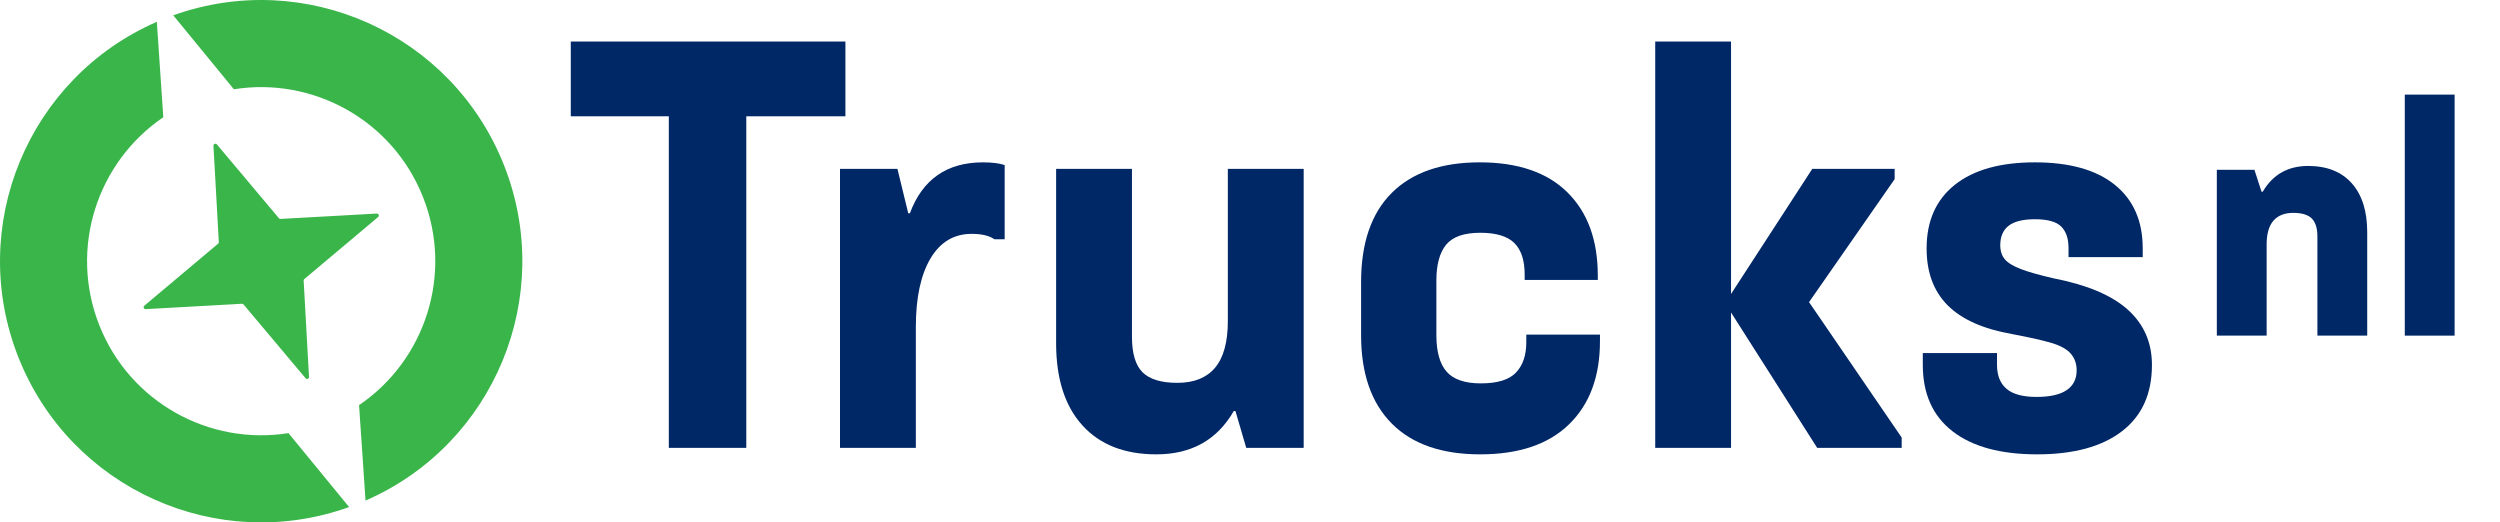
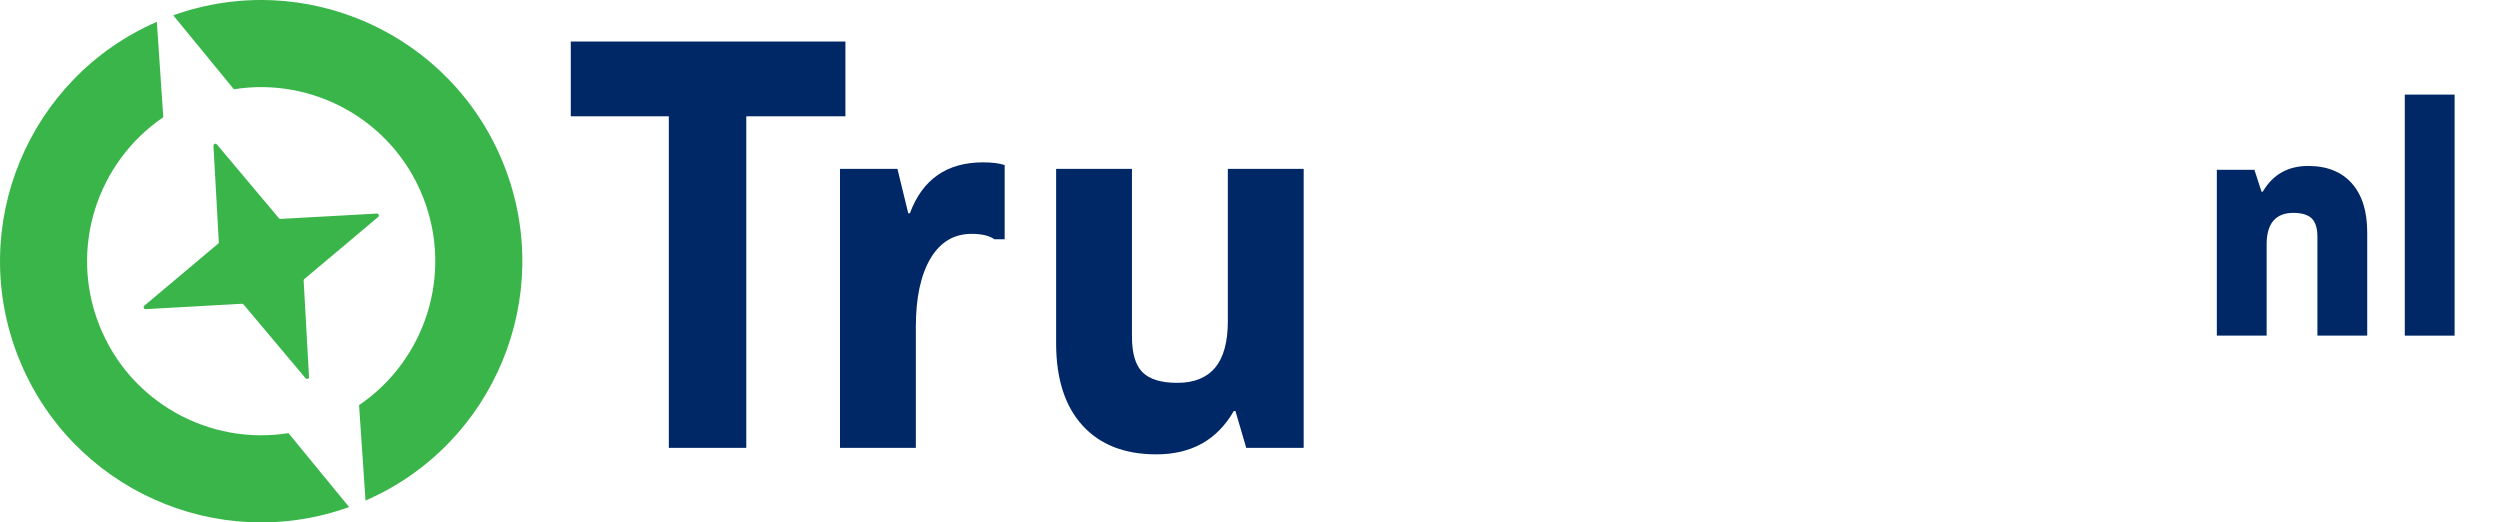
<svg xmlns="http://www.w3.org/2000/svg" width="134" height="28" viewBox="0 0 134 28" fill="none">
  <path d="M30.594 6.233V2.226H45.314V6.233H30.594ZM35.849 24.005V4.114H40.001V24.005H35.849Z" fill="#002766" />
  <path d="M45.024 24.005V9.05H48.102L48.247 9.645L48.392 10.241L48.537 10.836L48.682 11.431H48.77C48.939 10.976 49.147 10.578 49.395 10.237C49.643 9.896 49.931 9.612 50.257 9.384C50.584 9.157 50.95 8.986 51.355 8.872C51.761 8.759 52.205 8.702 52.689 8.702C52.81 8.702 52.925 8.705 53.034 8.711C53.142 8.717 53.245 8.726 53.342 8.738C53.439 8.75 53.53 8.765 53.614 8.783C53.699 8.802 53.778 8.823 53.85 8.847V12.825H53.299C53.231 12.777 53.155 12.734 53.07 12.698C52.985 12.662 52.892 12.632 52.79 12.607C52.689 12.583 52.579 12.565 52.46 12.553C52.342 12.541 52.215 12.535 52.079 12.535C51.842 12.535 51.618 12.562 51.408 12.617C51.197 12.672 51 12.755 50.816 12.865C50.632 12.975 50.462 13.113 50.305 13.278C50.147 13.443 50.003 13.636 49.873 13.856C49.742 14.076 49.628 14.318 49.53 14.581C49.432 14.844 49.35 15.129 49.285 15.435C49.219 15.741 49.17 16.069 49.138 16.418C49.105 16.767 49.089 17.137 49.089 17.529V24.005H45.024Z" fill="#002766" />
  <path d="M69.877 9.05V24.005H66.799L66.654 23.511L66.509 23.017L66.364 22.524L66.219 22.03H66.132C65.909 22.417 65.655 22.756 65.371 23.046C65.087 23.337 64.772 23.579 64.426 23.772C64.08 23.966 63.703 24.111 63.295 24.208C62.888 24.305 62.449 24.353 61.98 24.353C61.554 24.353 61.152 24.321 60.774 24.256C60.396 24.191 60.041 24.094 59.711 23.965C59.381 23.835 59.075 23.673 58.792 23.479C58.51 23.285 58.251 23.058 58.017 22.799C57.782 22.541 57.576 22.255 57.4 21.942C57.224 21.629 57.078 21.29 56.96 20.923C56.843 20.556 56.755 20.163 56.696 19.742C56.638 19.322 56.608 18.875 56.608 18.4V9.05H60.673V18.052C60.673 18.274 60.685 18.481 60.709 18.672C60.732 18.862 60.767 19.037 60.815 19.195C60.862 19.354 60.921 19.496 60.992 19.623C61.062 19.749 61.145 19.859 61.239 19.954C61.334 20.048 61.443 20.131 61.569 20.201C61.694 20.272 61.834 20.331 61.991 20.378C62.147 20.426 62.318 20.461 62.505 20.485C62.692 20.508 62.894 20.52 63.112 20.52C63.334 20.52 63.543 20.503 63.739 20.469C63.934 20.435 64.116 20.384 64.284 20.317C64.452 20.249 64.607 20.164 64.748 20.063C64.889 19.961 65.016 19.843 65.13 19.707C65.243 19.572 65.343 19.418 65.428 19.246C65.513 19.074 65.585 18.884 65.641 18.676C65.698 18.468 65.741 18.242 65.769 17.997C65.798 17.753 65.812 17.49 65.812 17.21V9.05H69.877Z" fill="#002766" />
-   <path d="M79.342 24.353C78.824 24.353 78.337 24.319 77.88 24.25C77.423 24.18 76.997 24.077 76.601 23.939C76.206 23.801 75.841 23.629 75.506 23.422C75.172 23.215 74.868 22.974 74.595 22.698C74.321 22.422 74.082 22.116 73.877 21.781C73.672 21.446 73.501 21.081 73.364 20.687C73.228 20.293 73.125 19.869 73.057 19.415C72.988 18.961 72.954 18.478 72.954 17.965V15.119C72.954 14.596 72.988 14.105 73.057 13.644C73.125 13.184 73.228 12.755 73.364 12.357C73.501 11.959 73.672 11.592 73.877 11.256C74.082 10.92 74.321 10.616 74.595 10.342C74.868 10.069 75.171 9.83 75.505 9.625C75.838 9.42 76.201 9.249 76.594 9.112C76.987 8.975 77.41 8.873 77.864 8.804C78.317 8.736 78.8 8.702 79.313 8.702C79.826 8.702 80.308 8.735 80.761 8.802C81.213 8.87 81.635 8.97 82.027 9.105C82.419 9.239 82.781 9.407 83.112 9.608C83.444 9.81 83.745 10.045 84.016 10.313C84.287 10.582 84.524 10.876 84.728 11.196C84.931 11.516 85.1 11.862 85.236 12.233C85.371 12.605 85.473 13.002 85.54 13.425C85.608 13.848 85.642 14.296 85.642 14.771V15.003H81.722V14.713C81.722 14.524 81.711 14.347 81.688 14.183C81.665 14.018 81.63 13.866 81.585 13.725C81.538 13.585 81.481 13.457 81.412 13.341C81.343 13.224 81.263 13.12 81.171 13.028C81.079 12.936 80.972 12.856 80.85 12.787C80.727 12.718 80.59 12.661 80.438 12.615C80.285 12.569 80.118 12.534 79.935 12.511C79.752 12.488 79.555 12.476 79.342 12.476C79.124 12.476 78.922 12.49 78.737 12.517C78.552 12.543 78.384 12.583 78.231 12.636C78.079 12.69 77.943 12.756 77.823 12.836C77.703 12.916 77.6 13.009 77.513 13.115C77.425 13.222 77.349 13.342 77.284 13.475C77.219 13.608 77.164 13.754 77.121 13.914C77.077 14.074 77.044 14.247 77.023 14.433C77.001 14.619 76.99 14.819 76.99 15.032V17.965C76.99 18.187 77.001 18.395 77.024 18.588C77.047 18.781 77.082 18.959 77.128 19.123C77.174 19.286 77.231 19.434 77.3 19.568C77.369 19.702 77.45 19.821 77.542 19.925C77.633 20.029 77.74 20.12 77.863 20.198C77.985 20.276 78.122 20.341 78.275 20.393C78.427 20.445 78.594 20.484 78.777 20.51C78.96 20.536 79.158 20.549 79.371 20.549C79.593 20.549 79.799 20.537 79.989 20.513C80.179 20.489 80.353 20.452 80.51 20.404C80.668 20.356 80.808 20.295 80.933 20.223C81.058 20.15 81.166 20.065 81.258 19.968C81.35 19.872 81.43 19.765 81.499 19.649C81.568 19.533 81.626 19.407 81.672 19.271C81.718 19.136 81.752 18.991 81.775 18.836C81.798 18.681 81.81 18.516 81.81 18.342V17.936H85.758V18.284C85.758 18.759 85.724 19.207 85.655 19.63C85.586 20.053 85.482 20.45 85.344 20.821C85.207 21.193 85.034 21.538 84.827 21.858C84.621 22.178 84.379 22.473 84.103 22.741C83.828 23.01 83.521 23.245 83.185 23.446C82.849 23.648 82.482 23.816 82.085 23.95C81.689 24.084 81.261 24.185 80.804 24.252C80.347 24.319 79.859 24.353 79.342 24.353Z" fill="#002766" />
-   <path d="M88.72 24.005V2.226H92.784V24.005H88.72ZM96.965 16.193L98.207 18.008L99.448 19.823L100.689 21.638L101.93 23.453V24.005H97.401L96.232 22.168L95.064 20.331L93.895 18.495L92.726 16.658V15.845L93.83 14.146L94.933 12.447L96.036 10.749L97.139 9.05H101.553V9.602L100.406 11.25L99.259 12.898L98.112 14.546L96.965 16.193Z" fill="#002766" />
-   <path d="M109.189 24.353C108.7 24.353 108.239 24.327 107.806 24.276C107.373 24.224 106.967 24.147 106.59 24.045C106.212 23.942 105.863 23.813 105.541 23.659C105.219 23.505 104.925 23.325 104.659 23.119C104.393 22.913 104.16 22.685 103.961 22.434C103.761 22.183 103.595 21.909 103.462 21.613C103.329 21.316 103.229 20.997 103.162 20.655C103.096 20.314 103.062 19.949 103.062 19.562V18.923H107.04V19.562C107.04 19.702 107.051 19.834 107.072 19.957C107.093 20.081 107.125 20.196 107.167 20.302C107.209 20.409 107.262 20.507 107.326 20.596C107.389 20.686 107.464 20.767 107.548 20.839C107.633 20.912 107.73 20.976 107.839 21.03C107.949 21.084 108.071 21.13 108.205 21.166C108.339 21.202 108.486 21.23 108.645 21.248C108.804 21.266 108.976 21.275 109.16 21.275C109.339 21.275 109.506 21.267 109.663 21.252C109.82 21.237 109.965 21.215 110.099 21.184C110.234 21.154 110.357 21.116 110.469 21.071C110.581 21.026 110.681 20.973 110.771 20.912C110.861 20.852 110.939 20.784 111.006 20.71C111.073 20.635 111.129 20.554 111.174 20.466C111.219 20.377 111.252 20.282 111.275 20.18C111.297 20.078 111.308 19.968 111.308 19.852C111.308 19.765 111.302 19.681 111.289 19.601C111.276 19.52 111.257 19.443 111.232 19.369C111.207 19.296 111.175 19.225 111.137 19.158C111.099 19.091 111.054 19.027 111.003 18.966C110.952 18.906 110.893 18.849 110.825 18.794C110.756 18.74 110.679 18.688 110.593 18.64C110.507 18.591 110.412 18.546 110.309 18.504C110.206 18.461 110.093 18.422 109.973 18.386C109.852 18.349 109.717 18.312 109.568 18.274C109.419 18.236 109.256 18.197 109.08 18.157C108.903 18.117 108.713 18.076 108.508 18.035C108.304 17.993 108.085 17.95 107.853 17.907C107.466 17.839 107.104 17.756 106.766 17.658C106.428 17.56 106.116 17.447 105.828 17.319C105.54 17.19 105.277 17.047 105.039 16.889C104.8 16.73 104.587 16.556 104.398 16.368C104.209 16.179 104.044 15.974 103.903 15.752C103.761 15.531 103.643 15.293 103.549 15.039C103.454 14.785 103.384 14.515 103.337 14.228C103.289 13.941 103.266 13.638 103.266 13.319C103.266 12.951 103.297 12.604 103.36 12.278C103.423 11.952 103.517 11.647 103.643 11.362C103.769 11.078 103.926 10.815 104.115 10.572C104.304 10.329 104.524 10.108 104.776 9.907C105.027 9.706 105.305 9.53 105.61 9.38C105.915 9.229 106.246 9.103 106.605 9.003C106.963 8.903 107.347 8.827 107.759 8.777C108.17 8.727 108.608 8.702 109.073 8.702C109.537 8.702 109.975 8.727 110.385 8.777C110.796 8.827 111.18 8.903 111.537 9.003C111.894 9.103 112.224 9.229 112.527 9.38C112.83 9.53 113.106 9.706 113.355 9.907C113.604 10.108 113.822 10.329 114.009 10.572C114.196 10.815 114.352 11.078 114.476 11.362C114.601 11.647 114.695 11.952 114.757 12.278C114.819 12.604 114.85 12.951 114.85 13.319V13.783H110.873V13.29C110.873 13.164 110.864 13.046 110.848 12.935C110.832 12.824 110.807 12.721 110.775 12.625C110.742 12.53 110.701 12.442 110.652 12.361C110.603 12.281 110.546 12.208 110.481 12.143C110.415 12.077 110.337 12.02 110.246 11.971C110.154 11.922 110.05 11.881 109.933 11.849C109.815 11.816 109.685 11.791 109.542 11.775C109.398 11.759 109.242 11.751 109.073 11.751C108.913 11.751 108.764 11.758 108.625 11.772C108.487 11.787 108.359 11.809 108.241 11.838C108.124 11.867 108.017 11.903 107.921 11.947C107.825 11.99 107.739 12.041 107.664 12.099C107.589 12.157 107.524 12.223 107.467 12.295C107.411 12.368 107.364 12.447 107.327 12.535C107.289 12.622 107.261 12.716 107.242 12.818C107.224 12.919 107.214 13.028 107.214 13.144C107.214 13.222 107.219 13.296 107.23 13.366C107.24 13.436 107.255 13.503 107.276 13.566C107.297 13.629 107.322 13.688 107.353 13.743C107.384 13.799 107.42 13.851 107.461 13.899C107.502 13.948 107.551 13.995 107.607 14.041C107.663 14.087 107.727 14.132 107.799 14.175C107.87 14.219 107.949 14.261 108.035 14.302C108.122 14.344 108.216 14.383 108.318 14.422C108.419 14.461 108.532 14.5 108.655 14.54C108.779 14.58 108.913 14.621 109.058 14.662C109.203 14.703 109.359 14.745 109.526 14.787C109.693 14.829 109.871 14.872 110.06 14.916C110.51 15.003 110.93 15.103 111.322 15.217C111.713 15.331 112.075 15.458 112.408 15.598C112.74 15.739 113.044 15.892 113.318 16.059C113.592 16.226 113.837 16.406 114.052 16.6C114.267 16.794 114.456 17 114.617 17.221C114.778 17.441 114.913 17.674 115.021 17.921C115.128 18.168 115.209 18.428 115.263 18.702C115.317 18.975 115.344 19.262 115.344 19.562C115.344 19.949 115.31 20.314 115.243 20.655C115.176 20.997 115.075 21.316 114.941 21.613C114.807 21.909 114.639 22.183 114.437 22.434C114.236 22.685 114.001 22.913 113.732 23.119C113.464 23.325 113.168 23.505 112.844 23.659C112.521 23.813 112.169 23.942 111.791 24.045C111.412 24.147 111.006 24.224 110.572 24.276C110.139 24.327 109.677 24.353 109.189 24.353Z" fill="#002766" />
  <path d="M118.822 17.99V9.102H120.837L120.932 9.395L121.027 9.687L121.122 9.98L121.216 10.273H121.285C121.42 10.043 121.572 9.842 121.74 9.67C121.909 9.498 122.095 9.354 122.297 9.24C122.499 9.125 122.719 9.039 122.955 8.981C123.191 8.924 123.444 8.895 123.714 8.895C123.966 8.895 124.204 8.914 124.428 8.953C124.652 8.992 124.862 9.05 125.057 9.128C125.252 9.205 125.433 9.302 125.599 9.418C125.766 9.535 125.918 9.67 126.056 9.825C126.194 9.98 126.314 10.151 126.418 10.338C126.521 10.524 126.607 10.727 126.676 10.945C126.745 11.163 126.797 11.397 126.831 11.647C126.865 11.896 126.883 12.162 126.883 12.443V17.99H124.213V12.685C124.213 12.573 124.207 12.468 124.194 12.372C124.182 12.275 124.163 12.187 124.138 12.105C124.113 12.024 124.081 11.951 124.043 11.885C124.006 11.82 123.962 11.762 123.912 11.711C123.861 11.661 123.803 11.617 123.737 11.58C123.67 11.542 123.596 11.511 123.513 11.485C123.431 11.46 123.34 11.441 123.241 11.429C123.143 11.416 123.036 11.41 122.921 11.41C122.804 11.41 122.693 11.419 122.59 11.436C122.486 11.454 122.39 11.48 122.301 11.515C122.212 11.551 122.13 11.595 122.056 11.647C121.981 11.7 121.914 11.762 121.853 11.832C121.793 11.902 121.74 11.981 121.695 12.069C121.65 12.157 121.612 12.254 121.582 12.36C121.552 12.465 121.529 12.579 121.514 12.702C121.499 12.825 121.492 12.957 121.492 13.098V17.99H118.822Z" fill="#002766" />
  <path d="M128.897 17.99V5.071H131.567V17.99H128.897Z" fill="#002766" />
  <path d="M5.325 17.438C4.915 16.403 4.703 15.338 4.671 14.286C4.639 13.234 4.787 12.194 5.096 11.209C5.406 10.224 5.878 9.293 6.493 8.458C7.109 7.623 7.868 6.885 8.752 6.284C8.752 6.284 8.731 5.968 8.699 5.493C8.666 5.017 8.624 4.383 8.581 3.747C8.537 3.111 8.494 2.473 8.462 1.991C8.429 1.51 8.407 1.183 8.406 1.17C6.683 1.92 5.184 2.979 3.948 4.256C2.712 5.533 1.738 7.028 1.067 8.649C0.396 10.27 0.028 12.017 0.002 13.799C-0.025 15.581 0.291 17.398 0.988 19.157C1.686 20.917 2.7 22.457 3.94 23.737C5.18 25.017 6.645 26.038 8.244 26.759C9.843 27.48 11.576 27.902 13.352 27.985C15.127 28.068 16.945 27.812 18.713 27.178C18.705 27.168 18.497 26.916 18.191 26.542C17.884 26.169 17.479 25.674 17.075 25.182C16.67 24.689 16.267 24.197 15.965 23.829C15.663 23.461 15.462 23.215 15.462 23.215C14.406 23.384 13.348 23.366 12.328 23.18C11.307 22.993 10.326 22.638 9.426 22.133C8.525 21.627 7.705 20.971 7.008 20.183C6.31 19.395 5.736 18.474 5.325 17.438Z" fill="#39B54A" />
  <path d="M9.285 0.822C9.295 0.833 9.503 1.087 9.81 1.46C10.117 1.834 10.522 2.328 10.926 2.82C11.329 3.313 11.732 3.804 12.034 4.172C12.335 4.54 12.536 4.785 12.536 4.785C13.592 4.616 14.65 4.634 15.671 4.82C16.691 5.007 17.672 5.362 18.573 5.867C19.473 6.373 20.293 7.029 20.99 7.817C21.688 8.605 22.262 9.526 22.673 10.562C23.083 11.597 23.295 12.662 23.327 13.714C23.359 14.766 23.211 15.806 22.902 16.791C22.592 17.776 22.12 18.707 21.505 19.542C20.889 20.377 20.13 21.115 19.246 21.715C19.246 21.715 19.267 22.031 19.299 22.506C19.332 22.98 19.375 23.614 19.418 24.249C19.461 24.885 19.504 25.522 19.536 26.004C19.569 26.487 19.591 26.814 19.592 26.83C21.315 26.08 22.814 25.021 24.05 23.744C25.287 22.467 26.26 20.972 26.931 19.351C27.602 17.73 27.97 15.983 27.997 14.201C28.023 12.419 27.707 10.602 27.01 8.843C26.312 7.083 25.298 5.543 24.058 4.263C22.818 2.983 21.353 1.963 19.754 1.241C18.155 0.52 16.422 0.098 14.646 0.015C12.871 -0.068 11.053 0.188 9.285 0.822Z" fill="#39B54A" />
  <path d="M16.313 14.957L17.302 14.125L18.291 13.294L19.28 12.462L20.268 11.631C20.288 11.614 20.299 11.595 20.303 11.574C20.308 11.553 20.306 11.532 20.298 11.512C20.291 11.493 20.277 11.476 20.26 11.464C20.242 11.452 20.221 11.445 20.196 11.447L18.906 11.519L17.616 11.591L16.326 11.662L15.036 11.734C15.028 11.735 15.02 11.734 15.012 11.733C15.004 11.731 14.996 11.729 14.989 11.726C14.982 11.723 14.975 11.719 14.968 11.714C14.962 11.709 14.956 11.703 14.95 11.697L14.119 10.708L13.288 9.719L12.456 8.73L11.625 7.741C11.609 7.722 11.589 7.711 11.568 7.706C11.548 7.702 11.526 7.704 11.507 7.711C11.488 7.719 11.47 7.732 11.459 7.75C11.447 7.767 11.44 7.789 11.441 7.814L11.513 9.104L11.585 10.394L11.657 11.684L11.728 12.974C11.729 12.982 11.728 12.991 11.727 12.998C11.726 13.006 11.723 13.014 11.72 13.021C11.717 13.029 11.713 13.036 11.708 13.042C11.703 13.049 11.698 13.055 11.691 13.06L10.703 13.891L9.714 14.723L8.725 15.554L7.736 16.386C7.717 16.402 7.706 16.422 7.701 16.442C7.696 16.463 7.699 16.485 7.706 16.504C7.714 16.523 7.727 16.54 7.744 16.552C7.762 16.564 7.784 16.571 7.809 16.57L9.099 16.498L10.389 16.426L11.678 16.354L12.968 16.282C12.977 16.282 12.985 16.282 12.993 16.284C13.001 16.285 13.008 16.287 13.015 16.291C13.023 16.294 13.03 16.298 13.036 16.303C13.043 16.307 13.049 16.313 13.054 16.319L13.885 17.308L14.717 18.297L15.548 19.286L16.38 20.275C16.396 20.294 16.416 20.306 16.436 20.31C16.457 20.315 16.478 20.313 16.498 20.305C16.517 20.297 16.534 20.284 16.546 20.267C16.558 20.249 16.565 20.227 16.563 20.202L16.491 18.912L16.42 17.622L16.348 16.332L16.276 15.042C16.276 15.034 16.276 15.026 16.277 15.018C16.279 15.01 16.281 15.002 16.284 14.995C16.288 14.988 16.291 14.981 16.296 14.974C16.301 14.968 16.307 14.962 16.313 14.957Z" fill="#39B54A" />
</svg>